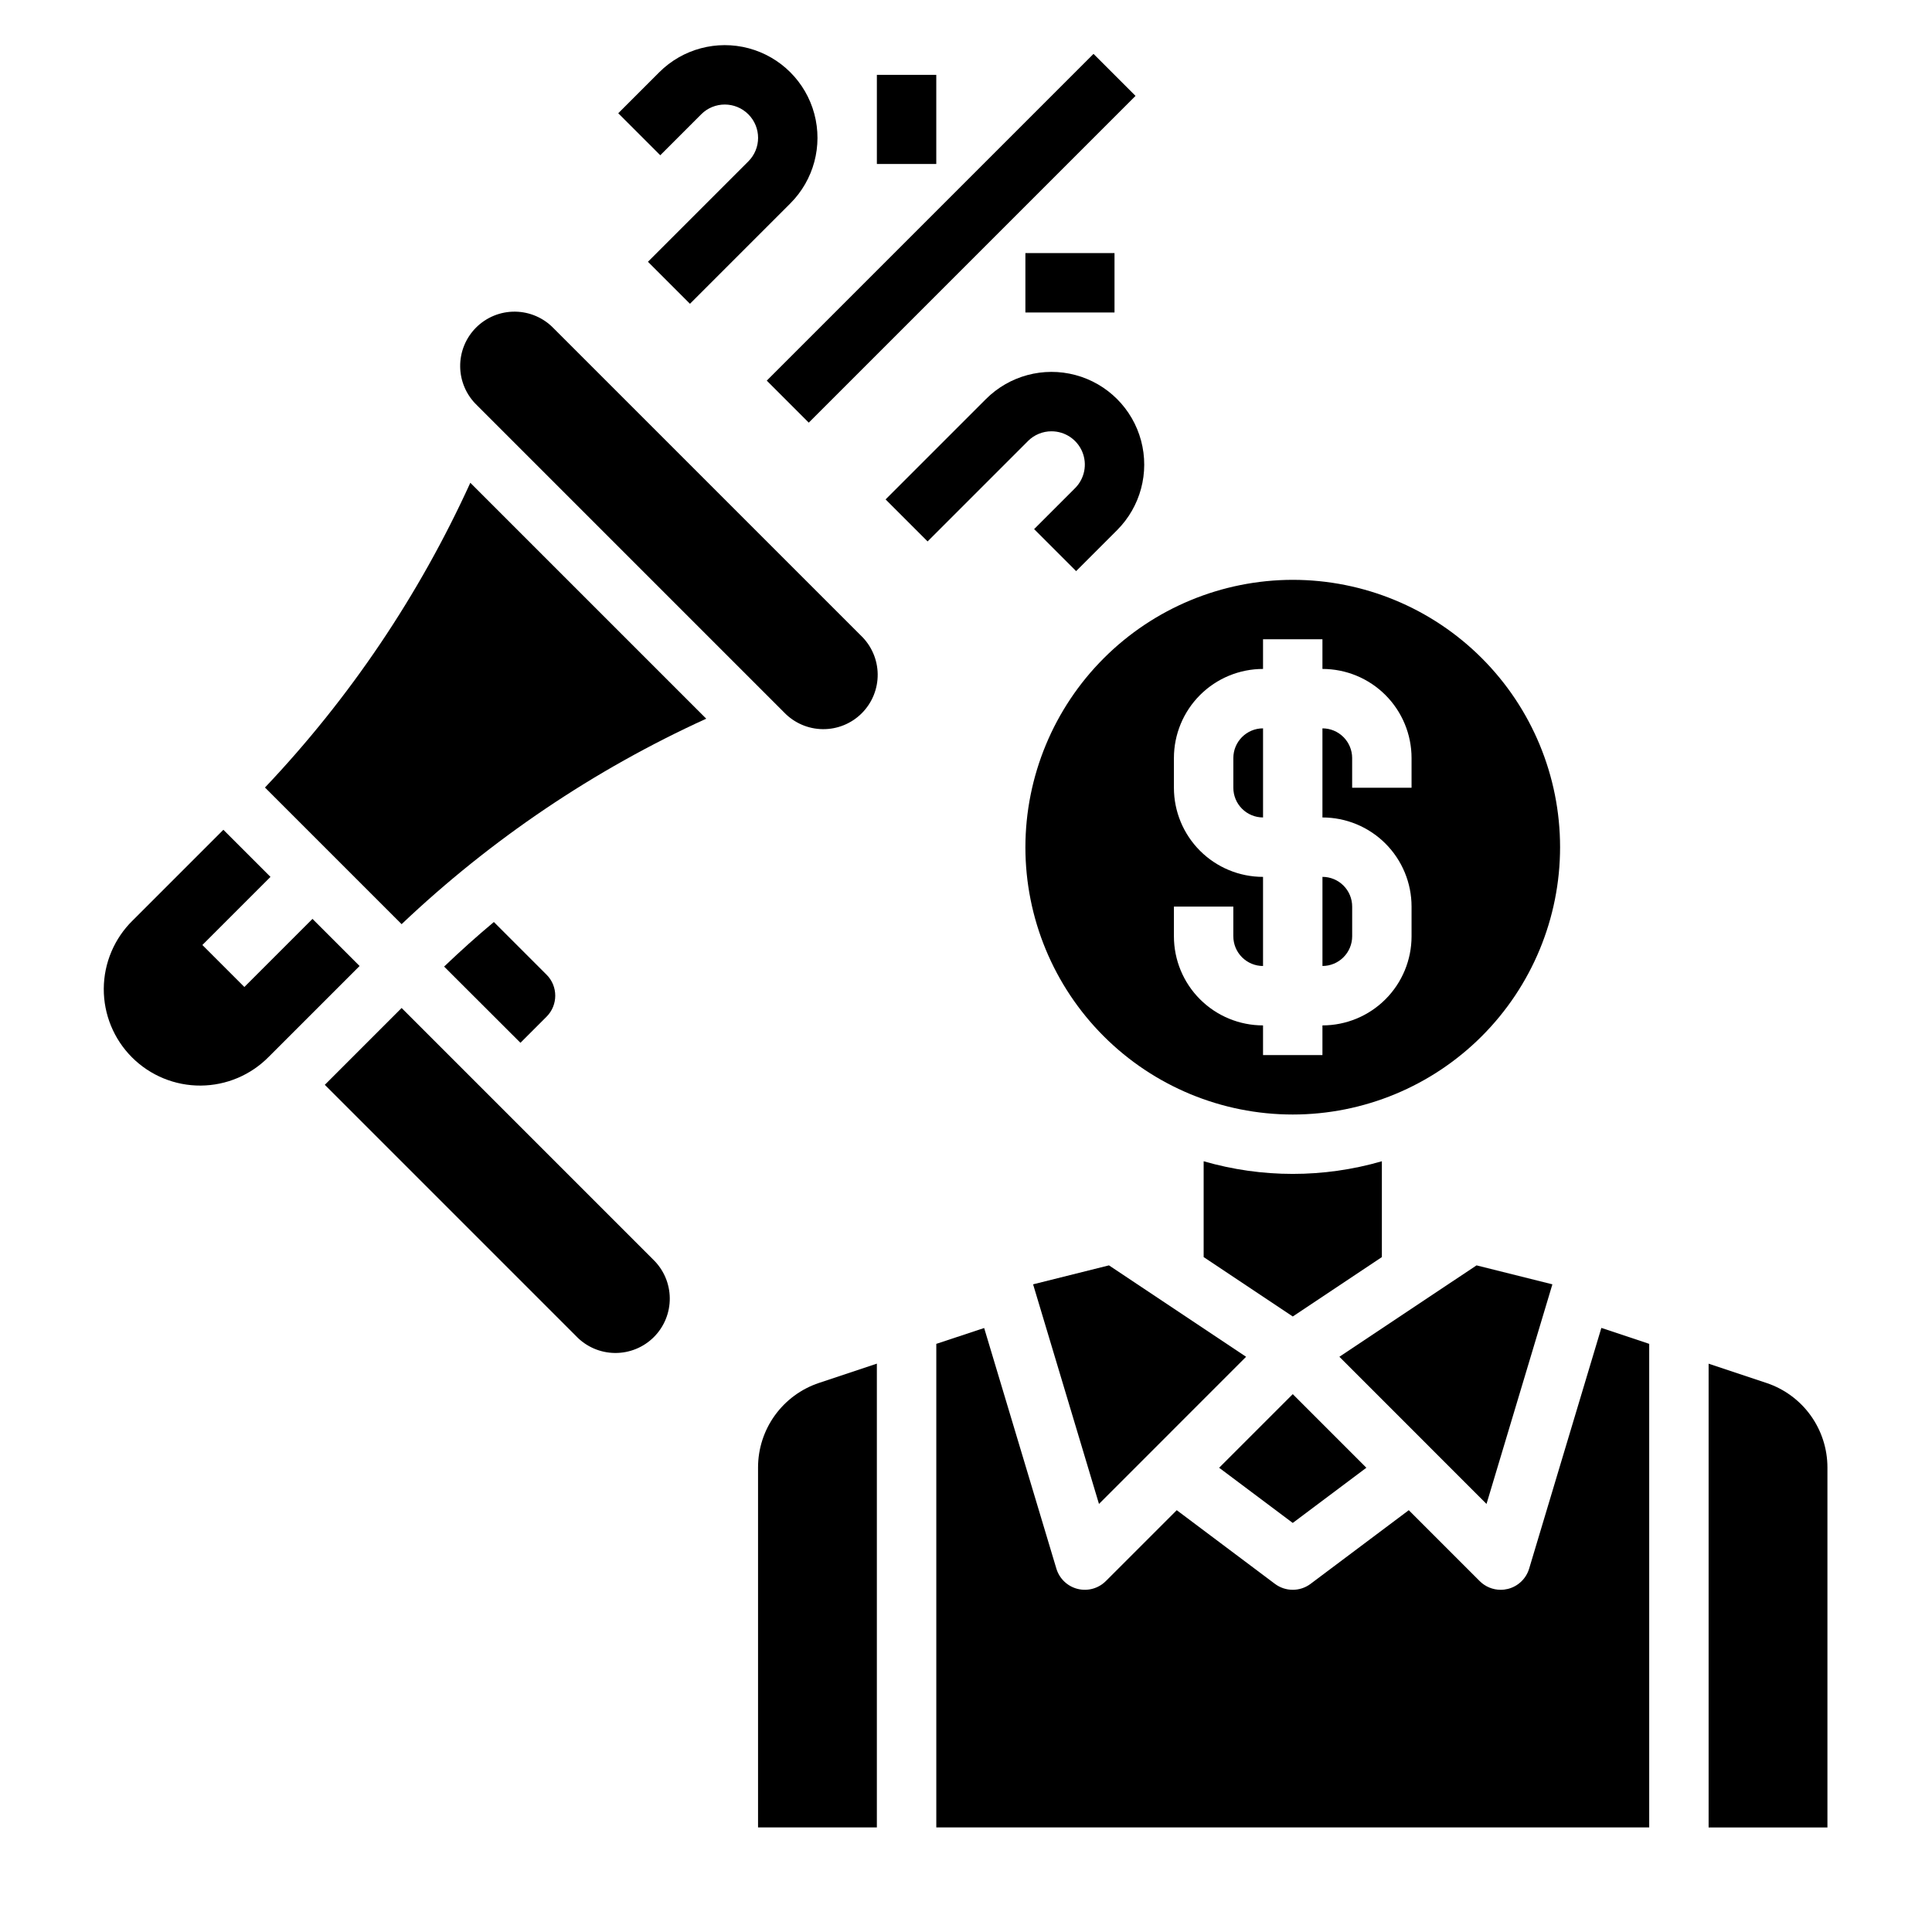
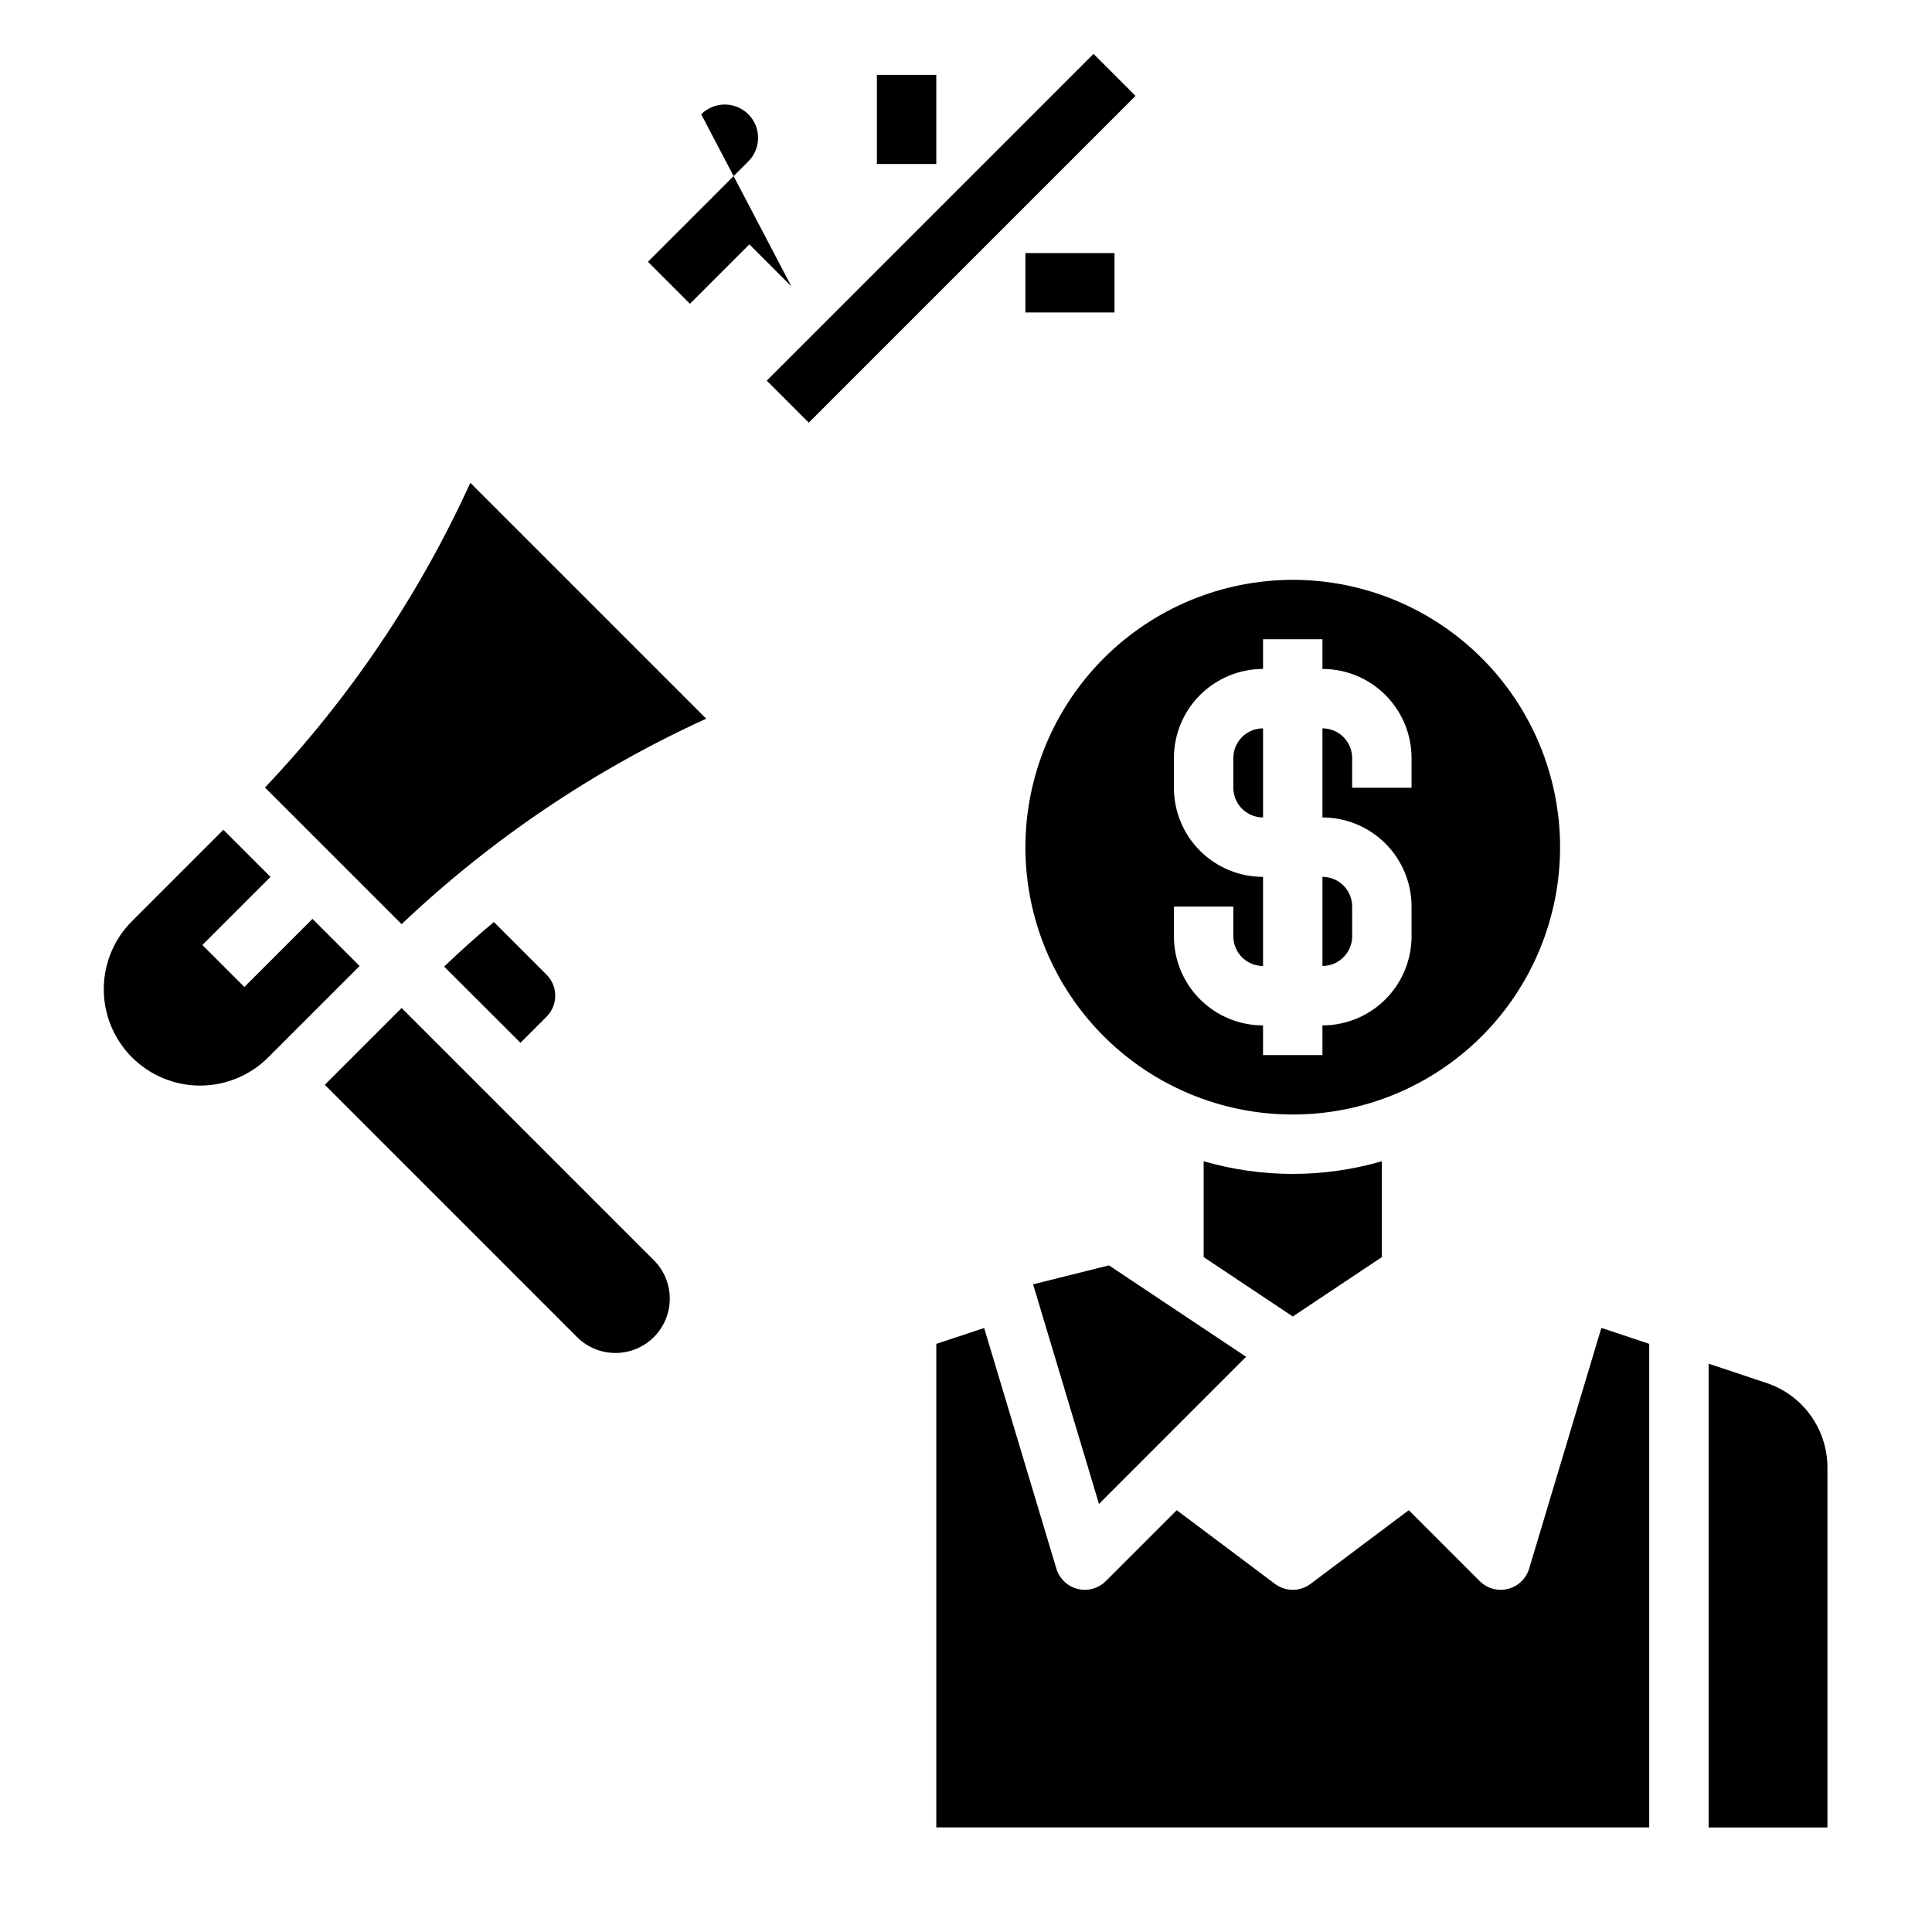
<svg xmlns="http://www.w3.org/2000/svg" fill="#000000" width="800px" height="800px" version="1.1" viewBox="144 144 512 512">
  <g>
-     <path d="m329.83 174.29c3.445-3.449 9.035-3.449 12.484 0 3.449 3.445 3.449 9.035 0 12.484l-26.602 26.598 11.133 11.133 26.602-26.602c6.203-6.207 8.629-15.254 6.356-23.73-2.269-8.48-8.895-15.102-17.371-17.375-8.48-2.269-17.527 0.152-23.734 6.359l-10.855 10.855 11.133 11.133z" />
-     <path d="m422.66 258.3c3.574 0 6.793 2.148 8.16 5.449 1.367 3.297 0.609 7.094-1.914 9.617l-10.855 10.855 11.133 11.133 10.855-10.855h-0.004c6.207-6.207 8.633-15.254 6.359-23.734-2.273-8.477-8.895-15.102-17.375-17.371-8.477-2.273-17.523 0.152-23.73 6.359l-26.598 26.598 11.133 11.133 26.598-26.598-0.004-0.004c1.656-1.656 3.902-2.586 6.242-2.582z" />
+     <path d="m329.83 174.29c3.445-3.449 9.035-3.449 12.484 0 3.449 3.445 3.449 9.035 0 12.484l-26.602 26.598 11.133 11.133 26.602-26.602l-10.855 10.855 11.133 11.133z" />
    <path d="m347.2 244.87 86.59-86.59 11.133 11.133-86.59 86.59z" />
    <path d="m415.74 211.07h23.617v15.742h-23.617z" />
    <path d="m376.38 163.84h15.742v23.617h-15.742z" />
    <path d="m226.81 387.51-18.051 18.051-11.129-11.129 18.051-18.051-12.484-12.484-24.008 24.008h-0.004c-4.875 4.769-7.644 11.289-7.684 18.109-0.035 6.824 2.656 13.375 7.481 18.199 4.82 4.82 11.375 7.516 18.195 7.477 6.82-0.039 13.34-2.805 18.109-7.684l24.012-24.008z" />
-     <path d="m351.8 332.8c2.68 2.793 6.371 4.394 10.242 4.434 3.875 0.043 7.598-1.477 10.336-4.215 2.738-2.738 4.258-6.465 4.219-10.336-0.043-3.871-1.641-7.562-4.438-10.242l-81.414-81.41c-2.68-2.797-6.371-4.398-10.242-4.438-3.871-0.043-7.598 1.477-10.336 4.215s-4.258 6.465-4.215 10.336c0.039 3.871 1.641 7.562 4.438 10.242z" />
    <path d="m214.22 352.7 36.211 36.211c23.711-22.492 50.992-40.891 80.727-54.449l-62.52-62.52c-13.543 29.746-31.934 57.035-54.418 80.758z" />
    <path d="m288.84 402.3-13.957-13.957c-4.519 3.762-8.895 7.723-13.188 11.809l20.227 20.199 6.918-6.918c3.074-3.074 3.074-8.059 0-11.133z" />
    <path d="m250.43 411.13-20.355 20.359 66.629 66.629c2.676 2.793 6.371 4.394 10.242 4.434 3.871 0.043 7.598-1.477 10.336-4.215 2.738-2.738 4.258-6.465 4.215-10.336-0.043-3.871-1.641-7.562-4.438-10.242z" />
    <path d="m417.78 484.36 17.461 58.199 38.988-39-36.344-24.223z" />
    <path d="m478.72 337.02c-4.348 0-7.871 3.523-7.871 7.871v7.871c0 2.09 0.828 4.09 2.305 5.566 1.477 1.477 3.481 2.305 5.566 2.305z" />
    <path d="m510.21 477.14v-25.395c-15.426 4.469-31.805 4.469-47.23 0v25.395l23.617 15.742z" />
    <path d="m502.34 392.12v-7.871c0-2.086-0.832-4.09-2.309-5.566-1.473-1.477-3.477-2.305-5.566-2.305v23.617c2.09 0 4.094-0.832 5.566-2.309 1.477-1.477 2.309-3.477 2.309-5.566z" />
    <path d="m415.74 368.51c0 18.789 7.465 36.809 20.75 50.098 13.289 13.285 31.309 20.75 50.098 20.75 18.793 0 36.812-7.465 50.098-20.75 13.289-13.289 20.75-31.309 20.75-50.098 0-18.793-7.461-36.812-20.75-50.098-13.285-13.289-31.305-20.75-50.098-20.75-18.781 0.02-36.789 7.492-50.07 20.773s-20.754 31.289-20.777 50.074zm39.359 15.742h15.742v7.871h0.004c0 2.09 0.828 4.09 2.305 5.566 1.477 1.477 3.481 2.309 5.566 2.309v-23.617c-6.262 0-12.27-2.488-16.699-6.918-4.43-4.43-6.918-10.434-6.918-16.699v-7.871c0-6.262 2.488-12.27 6.918-16.699 4.43-4.43 10.438-6.918 16.699-6.918v-7.871h15.742v7.871c6.266 0 12.273 2.488 16.699 6.918 4.43 4.43 6.918 10.438 6.918 16.699v7.871h-15.742v-7.871c0-2.09-0.832-4.09-2.309-5.566-1.473-1.477-3.477-2.305-5.566-2.305v23.617-0.004c6.266 0 12.273 2.488 16.699 6.918 4.43 4.43 6.918 10.438 6.918 16.699v7.871c0 6.266-2.488 12.273-6.918 16.699-4.426 4.43-10.434 6.918-16.699 6.918v7.871h-15.742v-7.871c-6.262 0-12.27-2.488-16.699-6.918-4.43-4.426-6.918-10.434-6.918-16.699z" />
    <path d="m612.14 510.5-15.34-5.109v122.9h31.488v-95.387c0-4.957-1.562-9.789-4.457-13.809-2.898-4.019-6.988-7.027-11.691-8.594z" />
    <path d="m549.24 559.7c-0.797 2.656-2.93 4.695-5.613 5.375-0.633 0.156-1.281 0.238-1.93 0.238-2.09 0-4.09-0.832-5.566-2.309l-18.789-18.789-26.027 19.523c-2.797 2.098-6.644 2.098-9.445 0l-26.023-19.523-18.789 18.789h-0.004c-1.957 1.961-4.805 2.746-7.492 2.066-2.684-0.676-4.816-2.719-5.613-5.371l-19.137-63.762-12.684 4.199v128.15h188.93v-128.15l-12.684-4.227z" />
-     <path d="m506.1 532.97-19.508-19.508-19.508 19.508 19.508 14.625z" />
-     <path d="m344.89 532.9v95.387h31.488v-122.91l-15.344 5.117c-4.699 1.566-8.789 4.574-11.688 8.594-2.898 4.019-4.457 8.852-4.457 13.809z" />
-     <path d="m555.4 484.36-20.102-5.023-36.348 24.223 38.992 39z" />
  </g>
</svg>